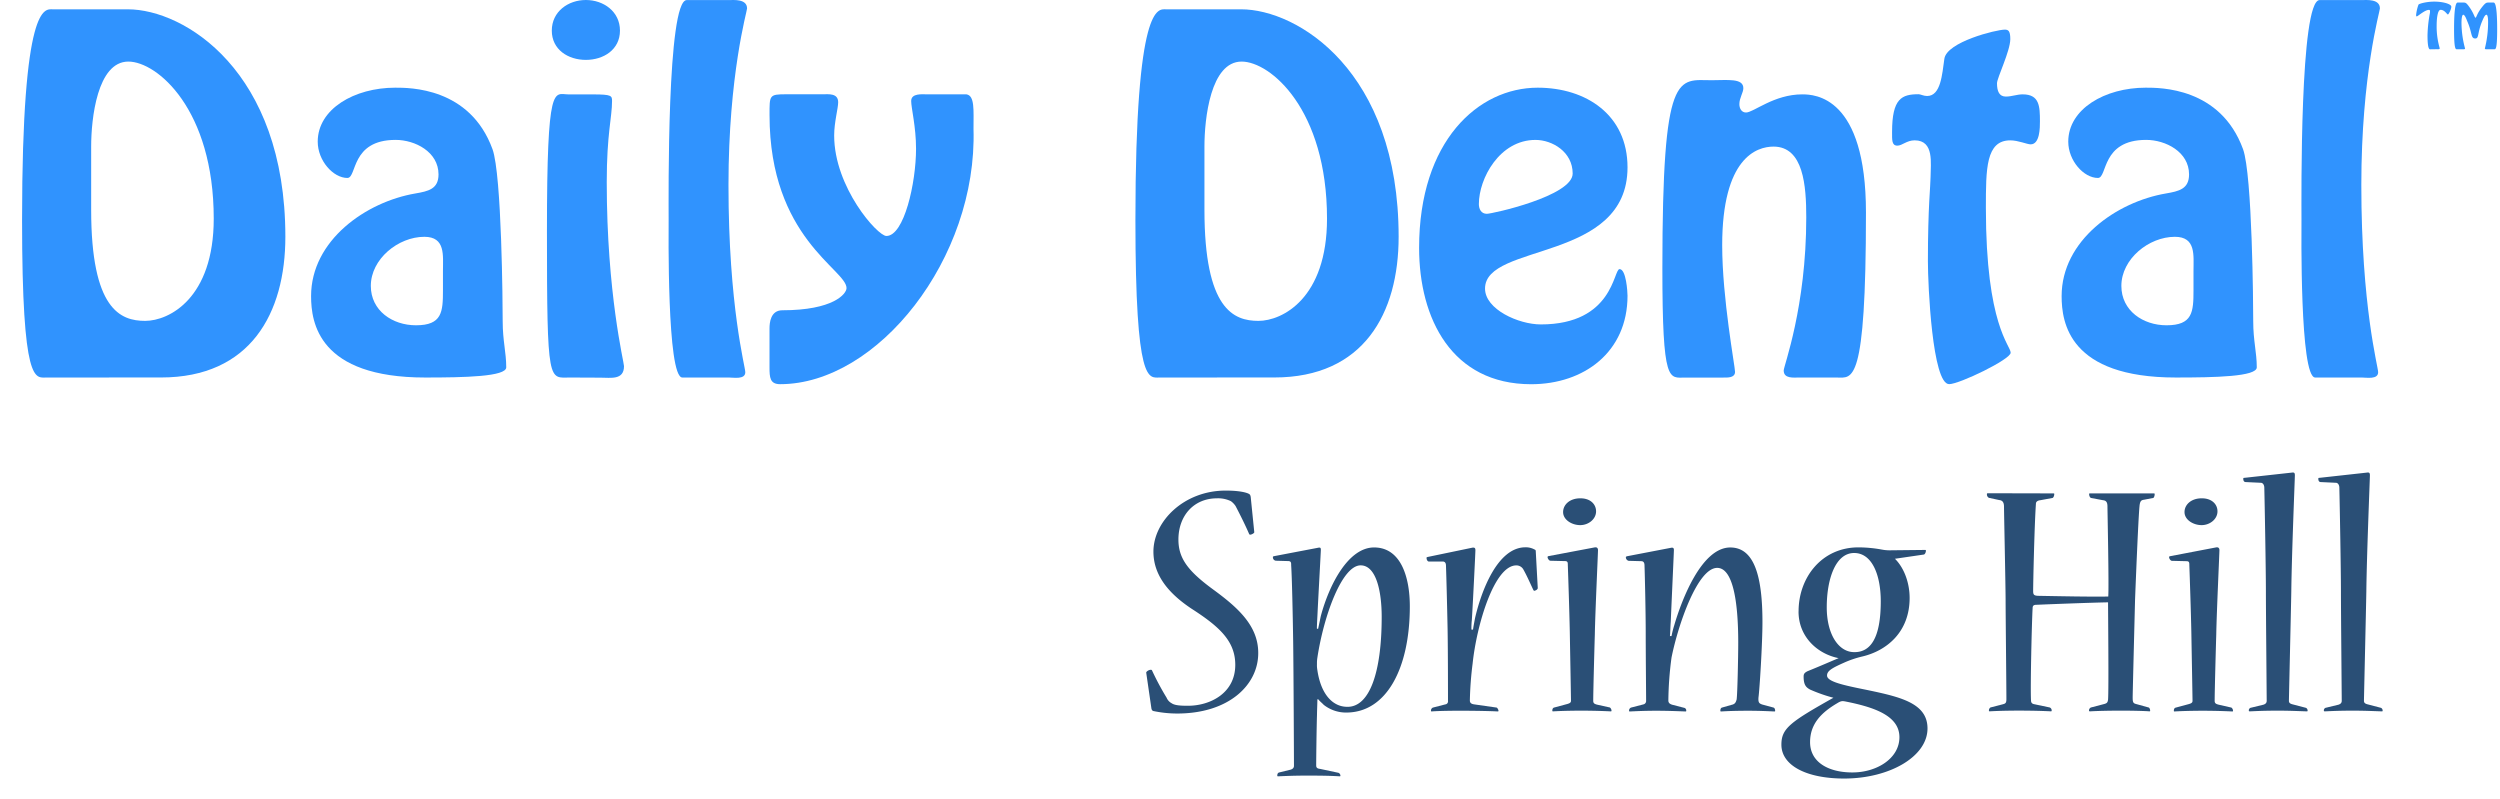
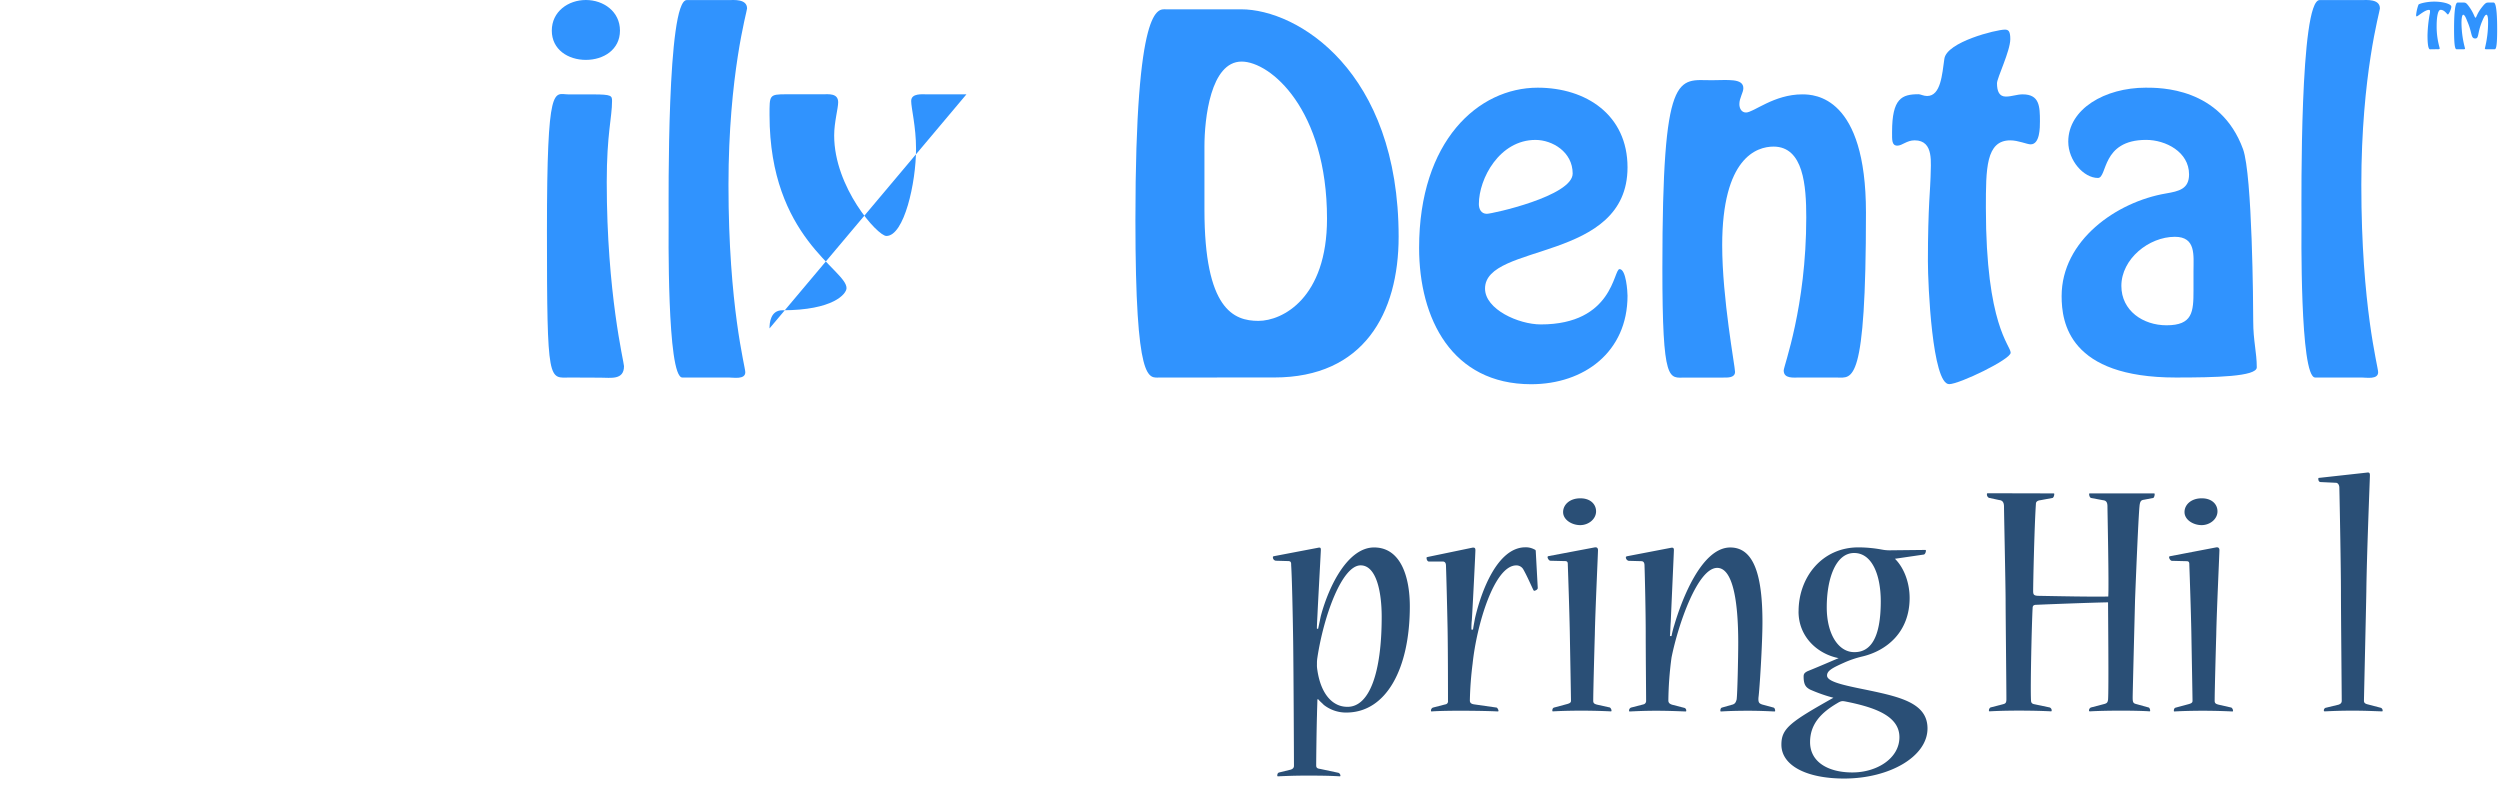
<svg xmlns="http://www.w3.org/2000/svg" viewBox="0 0 1127.08 360.16">
  <title>logo_springhill</title>
-   <path d="M20.95,170.2c-5,0-11,3.79-11-71,0-98.55,10.37-95,13.77-95H57.65c25.34,0,71,27.73,71,102.54,0,34.51-15.76,63.44-56.06,63.44ZM41.1,94.59c0,44.89,13.17,50.07,24.34,50.07,10.77,0,30.92-10.17,30.92-46.08,0-49.27-25.54-70.82-38.5-70.82-14,0-16.76,25.73-16.76,38.3Z" style="fill:#3093fe" />
-   <path d="M187.33,87.21c5.79-1,10.37-2,10.37-8.58,0-10.17-10.57-15.56-19.35-15.56C158,63.07,161,80.23,156.61,80.23c-6.38,0-13.37-7.78-13.37-16.36,0-14.76,16.56-24.34,34.91-24.34,6.38,0,33.71-.2,43.89,27.73,4.19,11.57,4.59,70.62,4.59,77.6,0,8.78,1.6,14,1.6,20.75,0,4.19-18.75,4.59-36.51,4.59-48.08,0-51.47-24.74-51.47-36.71C140.25,108.36,165,91,187.33,87.21Zm12.37,34.91c0-7,1.2-15.36-8.38-15.36-11.77,0-24.14,10-24.14,22.14,0,11.17,9.77,17.75,20.35,17.75,11.77,0,12.17-6,12.17-15.76Z" style="fill:#3093fe" />
  <path d="M257.15,170.2c-9.78,0-10.57,4.19-10.57-66,0-68.23,3.19-61.64,9.77-61.64h11c8.38,0,8.58.6,8.58,3,0,7.38-2.39,14.76-2.39,36.51,0,50.27,7.78,81.19,7.78,83,0,6.38-6,5.19-10.57,5.19ZM248.77,13.8C248.77,5.22,256.15,0,264.13,0S279.5,5.22,279.5,13.8,272.11,27,264.13,27,248.77,22.38,248.77,13.8Z" style="fill:#3093fe" />
  <path d="M307.62,170.2c-7,0-6.18-66.83-6.18-71.42,0-9.38-.8-98.75,8.18-98.75h19c2.19,0,8.18-.6,8.18,3.79,0,1.2-8.38,29.92-8.38,79.6,0,54.86,7.58,81.79,7.58,84.39,0,3.39-5.19,2.39-7.38,2.39Z" style="fill:#3093fe" />
-   <path d="M346.92,148.06c0-2.39.4-8.18,5.79-8.18,22.94,0,28.93-7.38,28.93-10,0-8.38-34.71-22.54-34.71-78,0-9-.2-9.38,7.58-9.38h16.36c2.59,0,7-.6,7,3.59,0,2.79-1.8,9-1.8,15,0,23.34,19.55,45.29,23.54,45.29,8,0,13.37-23.94,13.37-39.3,0-10-2.19-18.35-2.19-21.55,0-3.59,5-3,7.18-3H435.7c3.79.6,3.19,7,3.19,15.56,1.8,58.45-43.29,115.11-87.18,115.11-4.59,0-4.79-3-4.79-7.58Z" style="fill:#3093fe" />
+   <path d="M346.92,148.06c0-2.39.4-8.18,5.79-8.18,22.94,0,28.93-7.38,28.93-10,0-8.38-34.71-22.54-34.71-78,0-9-.2-9.38,7.58-9.38h16.36c2.59,0,7-.6,7,3.59,0,2.79-1.8,9-1.8,15,0,23.34,19.55,45.29,23.54,45.29,8,0,13.37-23.94,13.37-39.3,0-10-2.19-18.35-2.19-21.55,0-3.59,5-3,7.18-3H435.7Z" style="fill:#3093fe" />
  <path d="M522.88,170.2c-5,0-11,3.79-11-71,0-98.55,10.37-95,13.76-95h33.91c25.34,0,71,27.73,71,102.54,0,34.51-15.76,63.44-56.06,63.44ZM543,94.59c0,44.89,13.17,50.07,24.34,50.07,10.77,0,30.92-10.17,30.92-46.08,0-49.27-25.54-70.82-38.5-70.82-14,0-16.76,25.73-16.76,38.3Z" style="fill:#3093fe" />
  <path d="M639.78,111.75c0-48.28,26.73-72.22,53.46-72.22,21.94,0,40.5,12.37,40.5,35.91,0,42.89-64.24,33.91-64.24,54.66,0,9.38,15.16,16.16,25.14,16.16,32.72,0,32.72-24.94,35.51-24.94,3,0,3.59,10.37,3.59,12,0,25.34-19.55,39.9-43.49,39.9C654.55,173.19,639.78,143.67,639.78,111.75ZM666.72,92c0,2.19,1,4.39,3.59,4.39,2.39,0,38.7-8,38.7-18.15,0-9.77-9.18-15.16-16.76-15.16C676.09,63.07,666.72,80.43,666.72,92Z" style="fill:#3093fe" />
  <path d="M811.15,170.2c-2.59,0-7,.6-7-3.19,0-2,10.17-28.53,10.17-69,0-14.16-1.2-31.92-14.76-31.92-7.58,0-23.14,5-23.14,44.49,0,23.94,5.79,54.66,5.79,57.05,0,2.79-3.39,2.59-5.39,2.59h-17c-7.38,0-10.37,3.39-10.37-49.27,0-90.37,7-84.79,22.34-84.79,7,0,14.16-1,14.16,3.59,0,2-1.79,4.39-1.79,7.18,0,2,1,3.79,3,3.79,3.39,0,12.57-8.18,25.34-8.18,5.59,0,28.73.8,28.73,53.26,0,78.4-6.18,74.41-13,74.41Z" style="fill:#3093fe" />
  <path d="M906.31,17.59c0,5.39-6,17.56-6,19.95,0,3.59,1,6,4,6,2.59,0,5-1,7.58-1,7.58,0,7.78,5.39,7.78,12.17,0,2.79,0,10.37-4.19,10.37-1.6,0-5.59-1.8-9.18-1.8-11,0-11,12.77-11,30.52,0,53.07,11.17,61.84,11.17,65.23,0,3-23.14,14.16-27.73,14.16-7.58,0-9.58-44.49-9.58-55.46,0-24.54,1.2-34.11,1.2-37.9,0-6,1.8-16.56-7.18-16.56-3.59,0-5.59,2.39-7.78,2.39-2.59,0-2.39-2.59-2.39-6.18,0-15.16,4.39-17,12-17,.8,0,2.19.8,3.79.8,6.19,0,6.78-9.77,7.78-16.76,1-7.58,23.34-13.17,27.33-13.17C905.31,13.4,906.31,13.8,906.31,17.59Z" style="fill:#3093fe" />
  <path d="M976.53,87.21c5.79-1,10.37-2,10.37-8.58,0-10.17-10.57-15.56-19.35-15.56-20.35,0-17.36,17.16-21.74,17.16-6.38,0-13.37-7.78-13.37-16.36,0-14.76,16.56-24.34,34.91-24.34,6.38,0,33.71-.2,43.89,27.73,4.19,11.57,4.59,70.62,4.59,77.6,0,8.78,1.6,14,1.6,20.75,0,4.19-18.75,4.59-36.51,4.59-48.08,0-51.47-24.74-51.47-36.71C929.45,108.36,954.19,91,976.53,87.21Zm12.37,34.91c0-7,1.2-15.36-8.38-15.36-11.77,0-24.14,10-24.14,22.14,0,11.17,9.78,17.75,20.35,17.75,11.77,0,12.17-6,12.17-15.76Z" style="fill:#3093fe" />
  <path d="M1043.76,170.2c-7,0-6.18-66.83-6.18-71.42,0-9.38-.8-98.75,8.18-98.75h19c2.2,0,8.18-.6,8.18,3.79,0,1.2-8.38,29.92-8.38,79.6,0,54.86,7.58,81.79,7.58,84.39,0,3.39-5.19,2.39-7.38,2.39Z" style="fill:#3093fe" />
  <path d="M1096,22.21c-.48,0-1.6,1-1.6-6.34a60.36,60.36,0,0,1,1.12-10.19c0-.76.13-1.22-.51-1.22-1.8,0-5,2.91-5.4,2.91-.23,0-.35.1-.35-.61a19.52,19.52,0,0,1,1.06-4.64c.25-.48,3.67-1.39,7.1-1.39,4.08,0,7.71,1.09,7.71,2.28s-1.24,3.52-1.52,3.52c-.43,0-1.47-2.1-3.29-2.1-1.55,0-1.8,4.84-1.8,7.17a34.63,34.63,0,0,0,1.39,10.16c0,.56-.91.43-1.24.43Z" style="fill:#3093fe" />
  <path d="M1107.76,22.21c-.63,0-1.39.48-1.39-9,0-12.52,1.32-12.06,1.75-12.06h2.33c1,0,1.34,0,2.59,1.7,2.38,3.27,2.54,5.12,3,5.12s.53-1.85,3.22-5.12c1.42-1.72,1.8-1.7,2.79-1.7h2c.43,0,1.75-.46,1.75,12.06,0,9.5-.76,9-1.39,9h-3.24c-.3,0-.91.08-.91-.38a48.74,48.74,0,0,0,1.45-11.53c0-.53.08-3.65-.76-3.65s-1.7,2.51-2,3.12c-2.13,5.2-1.27,7.58-3,7.58-2.13,0-1.29-2.38-3.55-7.58-.25-.56-1.09-3.12-1.87-3.12s-.81,3.12-.81,3.65a44.46,44.46,0,0,0,1.6,11.53c0,.46-.61.38-.91.38Z" style="fill:#3093fe" />
-   <path d="M567.25,294.48c0,14.31-13.25,27.2-36.52,27.2A52.19,52.19,0,0,1,520,320.56c-.54-.16-.72-.48-.9-1.11l-2.33-16.06c-.18-.64,1.25-1.43,2-1.43a.71.71,0,0,1,.54.16,121.91,121.91,0,0,0,6.62,12.41,5.07,5.07,0,0,0,2.33,2.54c1.43,1,4.3,1.11,7.34,1.11,9.84,0,21.3-5.57,21.3-18.45,0-10.81-7.34-17.33-19.69-25.29C526.44,267.29,520,259,520,248.68c0-13.68,13.78-27.51,32.58-27.51,4.48,0,8.41.48,10.38,1.43.54.32.72.48.9,1.43l1.61,15.9c0,.48-1.25,1.11-1.79,1.11a.51.51,0,0,1-.54-.32c-1.79-4.13-3.94-8.43-6.09-12.56a8.25,8.25,0,0,0-2.15-2.23,13.23,13.23,0,0,0-6.27-1.27c-10.38,0-17.36,7.79-17.36,18.61,0,8.43,4.3,14.16,15.57,22.42,10.92,8,20.41,16.22,20.41,28.63Z" style="fill:#2a4f76" />
  <path d="M593.92,315.32c0,1.59-.18,5.57-.18,7-.18,5.41-.36,20-.36,22.74,0,1.11.54,1.43,1.79,1.59l8.23,1.75a1.41,1.41,0,0,1,.9,1.27c0,.16,0,.32-.36.32-5.19-.32-10.2-.32-15.39-.32-4.83,0-8.59.16-12.35.32-.36,0-.36-.16-.36-.32,0-.64.18-1.27.9-1.43l5.19-1.27c.89-.32,1.43-.8,1.43-1.75,0-2.07-.18-43.42-.36-56-.18-12.41-.54-28.95-.9-34.35,0-1.11,0-1.75-1.07-1.91l-5.73-.16a1.5,1.5,0,0,1-1.43-1.59c0-.32,0-.32.54-.48l20-3.82c.9-.16,1.07.16,1.07,1,0,.64-1.07,20-1.43,27.2-.18,4.13-.36,6.52-.36,8.27l.54.16c.54-2.39.9-4.29,1.25-5.88,3.76-14,12.35-30.85,24-30.85,12,0,16.11,13.2,16.11,26.56,0,28-10.56,47.87-28.64,47.87a16.25,16.25,0,0,1-10.2-3.5c-.54-.64-1.61-1.43-2.51-2.54Zm13.6,3.34c9.85,0,15.39-15.27,15.39-40.56,0-11.61-2.51-23.22-9.49-23.22-8.41,0-16.65,22.74-19.51,41.67a15.41,15.41,0,0,0-.18,2.86,12.22,12.22,0,0,0,.18,2.7c1.61,11,7,16.54,13.43,16.54Z" style="fill:#2a4f76" />
  <path d="M664.08,283.83c.18-1.27.54-3.18.9-5.09,2.68-11.77,10-32,22.73-32a8.15,8.15,0,0,1,4.12,1,.73.73,0,0,1,.54.8l.9,16.54c0,.79-1.25,1.27-1.61,1.27-.18,0-.18-.16-.36-.32-1.43-3-2.87-6.36-4.48-9.22a3.57,3.57,0,0,0-3.22-1.91c-10,0-17.9,27-19.69,44.21a156.41,156.41,0,0,0-1.25,16.7c0,1.11.72,1.59,2,1.75l10,1.43c.36,0,.9,1,.9,1.43,0,.16,0,.32-.36.32-2.86-.16-9.84-.32-17-.32-6.09,0-11.1.16-12.71.32-.36,0-.36-.16-.36-.32A1.47,1.47,0,0,1,646,319l5.55-1.43a1.37,1.37,0,0,0,1.25-1.59c0-1.75,0-22.42-.18-32.44-.18-9.22-.54-23.38-.72-28.31,0-1-.18-1.91-1.25-2.07h-6.44c-.72,0-1.07-1-1.07-1.59,0-.32,0-.32.54-.48l19.87-4.13c1.43-.32,1.61.32,1.61,1.11,0,1-1.07,23.06-1.61,31.49a32,32,0,0,0-.18,4.29Z" style="fill:#2a4f76" />
  <path d="M719,246.77c1.07-.16,1.43.48,1.43,1.27,0,1.27-1.25,28-1.43,38-.18,6-.72,25.61-.72,29.9,0,1.11.54,1.43,1.79,1.75l5.73,1.27a1.93,1.93,0,0,1,.72,1.43c0,.32-.18.32-.36.32-3.22-.16-8.05-.32-13.25-.32-5.37,0-10.2.16-12.71.32-.36,0-.36-.16-.36-.32,0-.64.18-1.27.89-1.43l5.91-1.59c1.07-.32,1.61-.64,1.61-1.43,0-1.27-.36-21-.54-31.33-.18-9.07-.71-25-.89-29.9,0-1,0-1.75-1.25-1.75l-6.62-.16c-.54,0-1.25-1-1.25-1.59,0-.32.18-.48.36-.48Zm-6.44-22.11c4.29,0,7,2.54,7,5.88,0,3.5-3.4,6.2-7.16,6.2s-7.7-2.39-7.7-5.88c0-3.34,3-6.2,7.7-6.2Z" style="fill:#2a4f76" />
  <path d="M799.58,319c.54.16.71,1,.71,1.43,0,.16,0,.32-.36.32-3.58-.16-7-.32-11.81-.32-5.73,0-9.49.16-12.17.32-.36,0-.36-.16-.36-.32,0-.64.18-1.27.72-1.43l4.47-1.27c1.43-.32,1.79-1.11,2.15-2.38.36-2.23.72-19.4.72-25.61,0-19.08-2.51-33.72-9.49-33.72-8.77,0-17.54,25.29-20.58,40.4a156.08,156.08,0,0,0-1.43,19.4c0,1.11.72,1.59,1.79,1.91l5.55,1.43a1.26,1.26,0,0,1,.72,1.27c0,.16,0,.32-.36.32-4.3-.16-8.23-.32-13.25-.32-4.83,0-8.23.16-11.81.32-.36,0-.36-.16-.36-.32a1.47,1.47,0,0,1,.89-1.43l5.55-1.43a1.55,1.55,0,0,0,1.25-1.59c0-3.5-.18-21.15-.18-31.17,0-8-.36-24.81-.54-29.74,0-1-.18-1.91-1.25-2.07l-5.91-.16a1.65,1.65,0,0,1-1.25-1.59c0-.32.18-.32.54-.48l19.87-3.82c.9-.16,1.25.16,1.25,1,0,.64-1.07,24.17-1.43,32.44-.18,2.23-.18,4.61-.36,6.36h.72a43.27,43.27,0,0,1,1.25-4.93c3.4-11.61,12.35-35,25.24-35,10.92,0,14.5,13.2,14.5,33.72,0,9.38-1.25,29.9-1.79,33.88-.18,2.39.36,2.7,1.61,3.18Z" style="fill:#2a4f76" />
  <path d="M810.86,275.56c0-15.11,10.38-28.79,27-28.79a59.89,59.89,0,0,1,10.56,1,18.75,18.75,0,0,0,4.3.32l15-.16c.36,0,.54,0,.54.32,0,.64-.36,1.59-.89,1.75l-13.07,1.91c4.48,4.45,6.62,11.45,6.62,17.65,0,15.59-10.56,23.86-21.3,26.4a45.26,45.26,0,0,0-8.41,2.86c-5.37,2.39-7.52,3.66-7.52,5.73,0,2.86,7.88,4.45,18.08,6.52,15.21,3.18,27.21,6,27.21,17.34,0,12.72-17.18,22.58-37.59,22.58-17,0-28.28-5.88-28.28-15.27,0-7.32,3.94-10.18,23.45-21.15A70.22,70.22,0,0,1,816,310.86c-1.79-1-2.87-2.07-2.87-5.88,0-1.27.54-1.75,1.79-2.39,5.91-2.39,9.84-4.14,14-5.88-9.67-1.91-18.08-9.7-18.08-21Zm24.34,72.68c10.74,0,21.12-6.2,21.12-15.9s-11.46-13.52-24.17-16.06c-1.61-.32-2.15-.32-3.94.79-7,4.13-12.17,9.22-12.17,17.49,0,9.38,8.77,13.68,19,13.68ZM836.1,294c7,0,11.81-6,11.81-22.9,0-11.93-3.94-21.79-12-21.79-8.41,0-12.35,11.77-12.35,24.49,0,12.25,5.37,20.2,12.35,20.2Z" style="fill:#2a4f76" />
  <path d="M925.77,222.44c.36,0,.36.16.36.32,0,.64-.36,1.75-.9,1.75l-5.37,1c-1.43.16-2,.79-2,1.59-.72,10.66-1.25,36.42-1.25,39.28,0,1.75.36,2.07,2,2.23,8.77.16,24.17.48,31.86.32.36-4.93-.36-38.65-.36-40.56s-.54-2.7-2-2.86l-5.37-1c-.54-.16-.89-1-.89-1.75,0-.16,0-.32.36-.32h28.82c.36,0,.36.16.36.48,0,.64-.36,1.59-.72,1.59l-4.12.79c-1.25.16-1.79.64-2,3-.54,5.73-1.61,32.13-2,42.15-.18,7.48-1.07,41.67-1.07,44.05,0,1.91.18,2.54,1.43,2.86l5.73,1.59c.36,0,.72.8.72,1.43,0,.16,0,.32-.36.32-1.61-.16-7.34-.32-12.53-.32-6.27,0-11.63.16-14.14.32-.54,0-.54-.16-.54-.32a1.47,1.47,0,0,1,.89-1.43l6.09-1.59c1.07-.32,1.43-.64,1.61-1.91.36-4.29,0-39.76,0-43.9-8.23.16-24.7.79-32.22,1.11-1.43,0-1.79.48-1.79,1.59-.36,5.73-1.07,35.94-.72,41.51,0,1.11.54,1.59,1.61,1.75l6.8,1.43a1.41,1.41,0,0,1,.9,1.27c0,.32,0,.48-.36.48-3.22-.16-7.88-.32-14.5-.32-5.73,0-10.38.16-13.07.32-.36,0-.36-.16-.36-.48a1.6,1.6,0,0,1,.72-1.27l5.55-1.43c1.25-.32,1.61-.64,1.61-2.39,0-5.25-.36-38.49-.36-44.53s-.72-39.44-.72-42.15c0-1.75-.54-2.86-2.15-3l-4.65-1a1.71,1.71,0,0,1-.9-1.59c0-.32,0-.48.54-.48Z" style="fill:#2a4f76" />
  <path d="M999.16,246.77c1.07-.16,1.43.48,1.43,1.27,0,1.27-1.25,28-1.43,38-.18,6-.72,25.61-.72,29.9,0,1.11.54,1.43,1.79,1.75L1006,319a1.93,1.93,0,0,1,.72,1.43c0,.32-.18.32-.36.32-3.22-.16-8.05-.32-13.25-.32-5.37,0-10.2.16-12.71.32-.36,0-.36-.16-.36-.32,0-.64.18-1.27.9-1.43l5.91-1.59c1.07-.32,1.61-.64,1.61-1.43,0-1.27-.36-21-.54-31.33-.18-9.07-.72-25-.9-29.9,0-1,0-1.75-1.25-1.75l-6.62-.16c-.54,0-1.25-1-1.25-1.59,0-.32.18-.48.36-.48Zm-6.45-22.11c4.3,0,7,2.54,7,5.88,0,3.5-3.4,6.2-7.16,6.2s-7.7-2.39-7.7-5.88c0-3.34,3-6.2,7.7-6.2Z" style="fill:#2a4f76" />
-   <path d="M1033.35,213.05c1.07-.16,1.25.32,1.25,1.27,0,1.43-1.43,35.78-1.61,52.48-.18,10.18-1.07,47.55-1.07,49.14,0,.79.36,1.27,1.61,1.59l6.09,1.59a1.39,1.39,0,0,1,.72,1.27c0,.16,0,.32-.36.32-4.83-.16-7.87-.32-13.07-.32-5.91,0-9.13.16-12.71.32a.37.37,0,0,1-.36-.32,1.26,1.26,0,0,1,.72-1.27l5.91-1.43c.9-.32,1.43-.79,1.43-1.75,0-2.07-.36-40.24-.36-49.3,0-9.86-.54-39.28-.72-46.76,0-1.11-.54-2.23-1.61-2.23l-6.8-.32c-.72,0-1.07-.64-1.07-1.43,0-.32,0-.48.54-.48Z" style="fill:#2a4f76" />
  <path d="M1067.18,213.05c1.07-.16,1.25.32,1.25,1.27,0,1.43-1.43,35.78-1.61,52.48-.18,10.18-1.07,47.55-1.07,49.14,0,.79.36,1.27,1.61,1.59l6.09,1.59a1.39,1.39,0,0,1,.72,1.27c0,.16,0,.32-.36.32-4.83-.16-7.87-.32-13.07-.32-5.91,0-9.13.16-12.71.32a.37.37,0,0,1-.36-.32,1.26,1.26,0,0,1,.72-1.27l5.91-1.43c.9-.32,1.43-.79,1.43-1.75,0-2.07-.36-40.24-.36-49.3,0-9.86-.54-39.28-.72-46.76,0-1.11-.54-2.23-1.61-2.23l-6.8-.32c-.72,0-1.07-.64-1.07-1.43,0-.32,0-.48.54-.48Z" style="fill:#2a4f76" />
</svg>